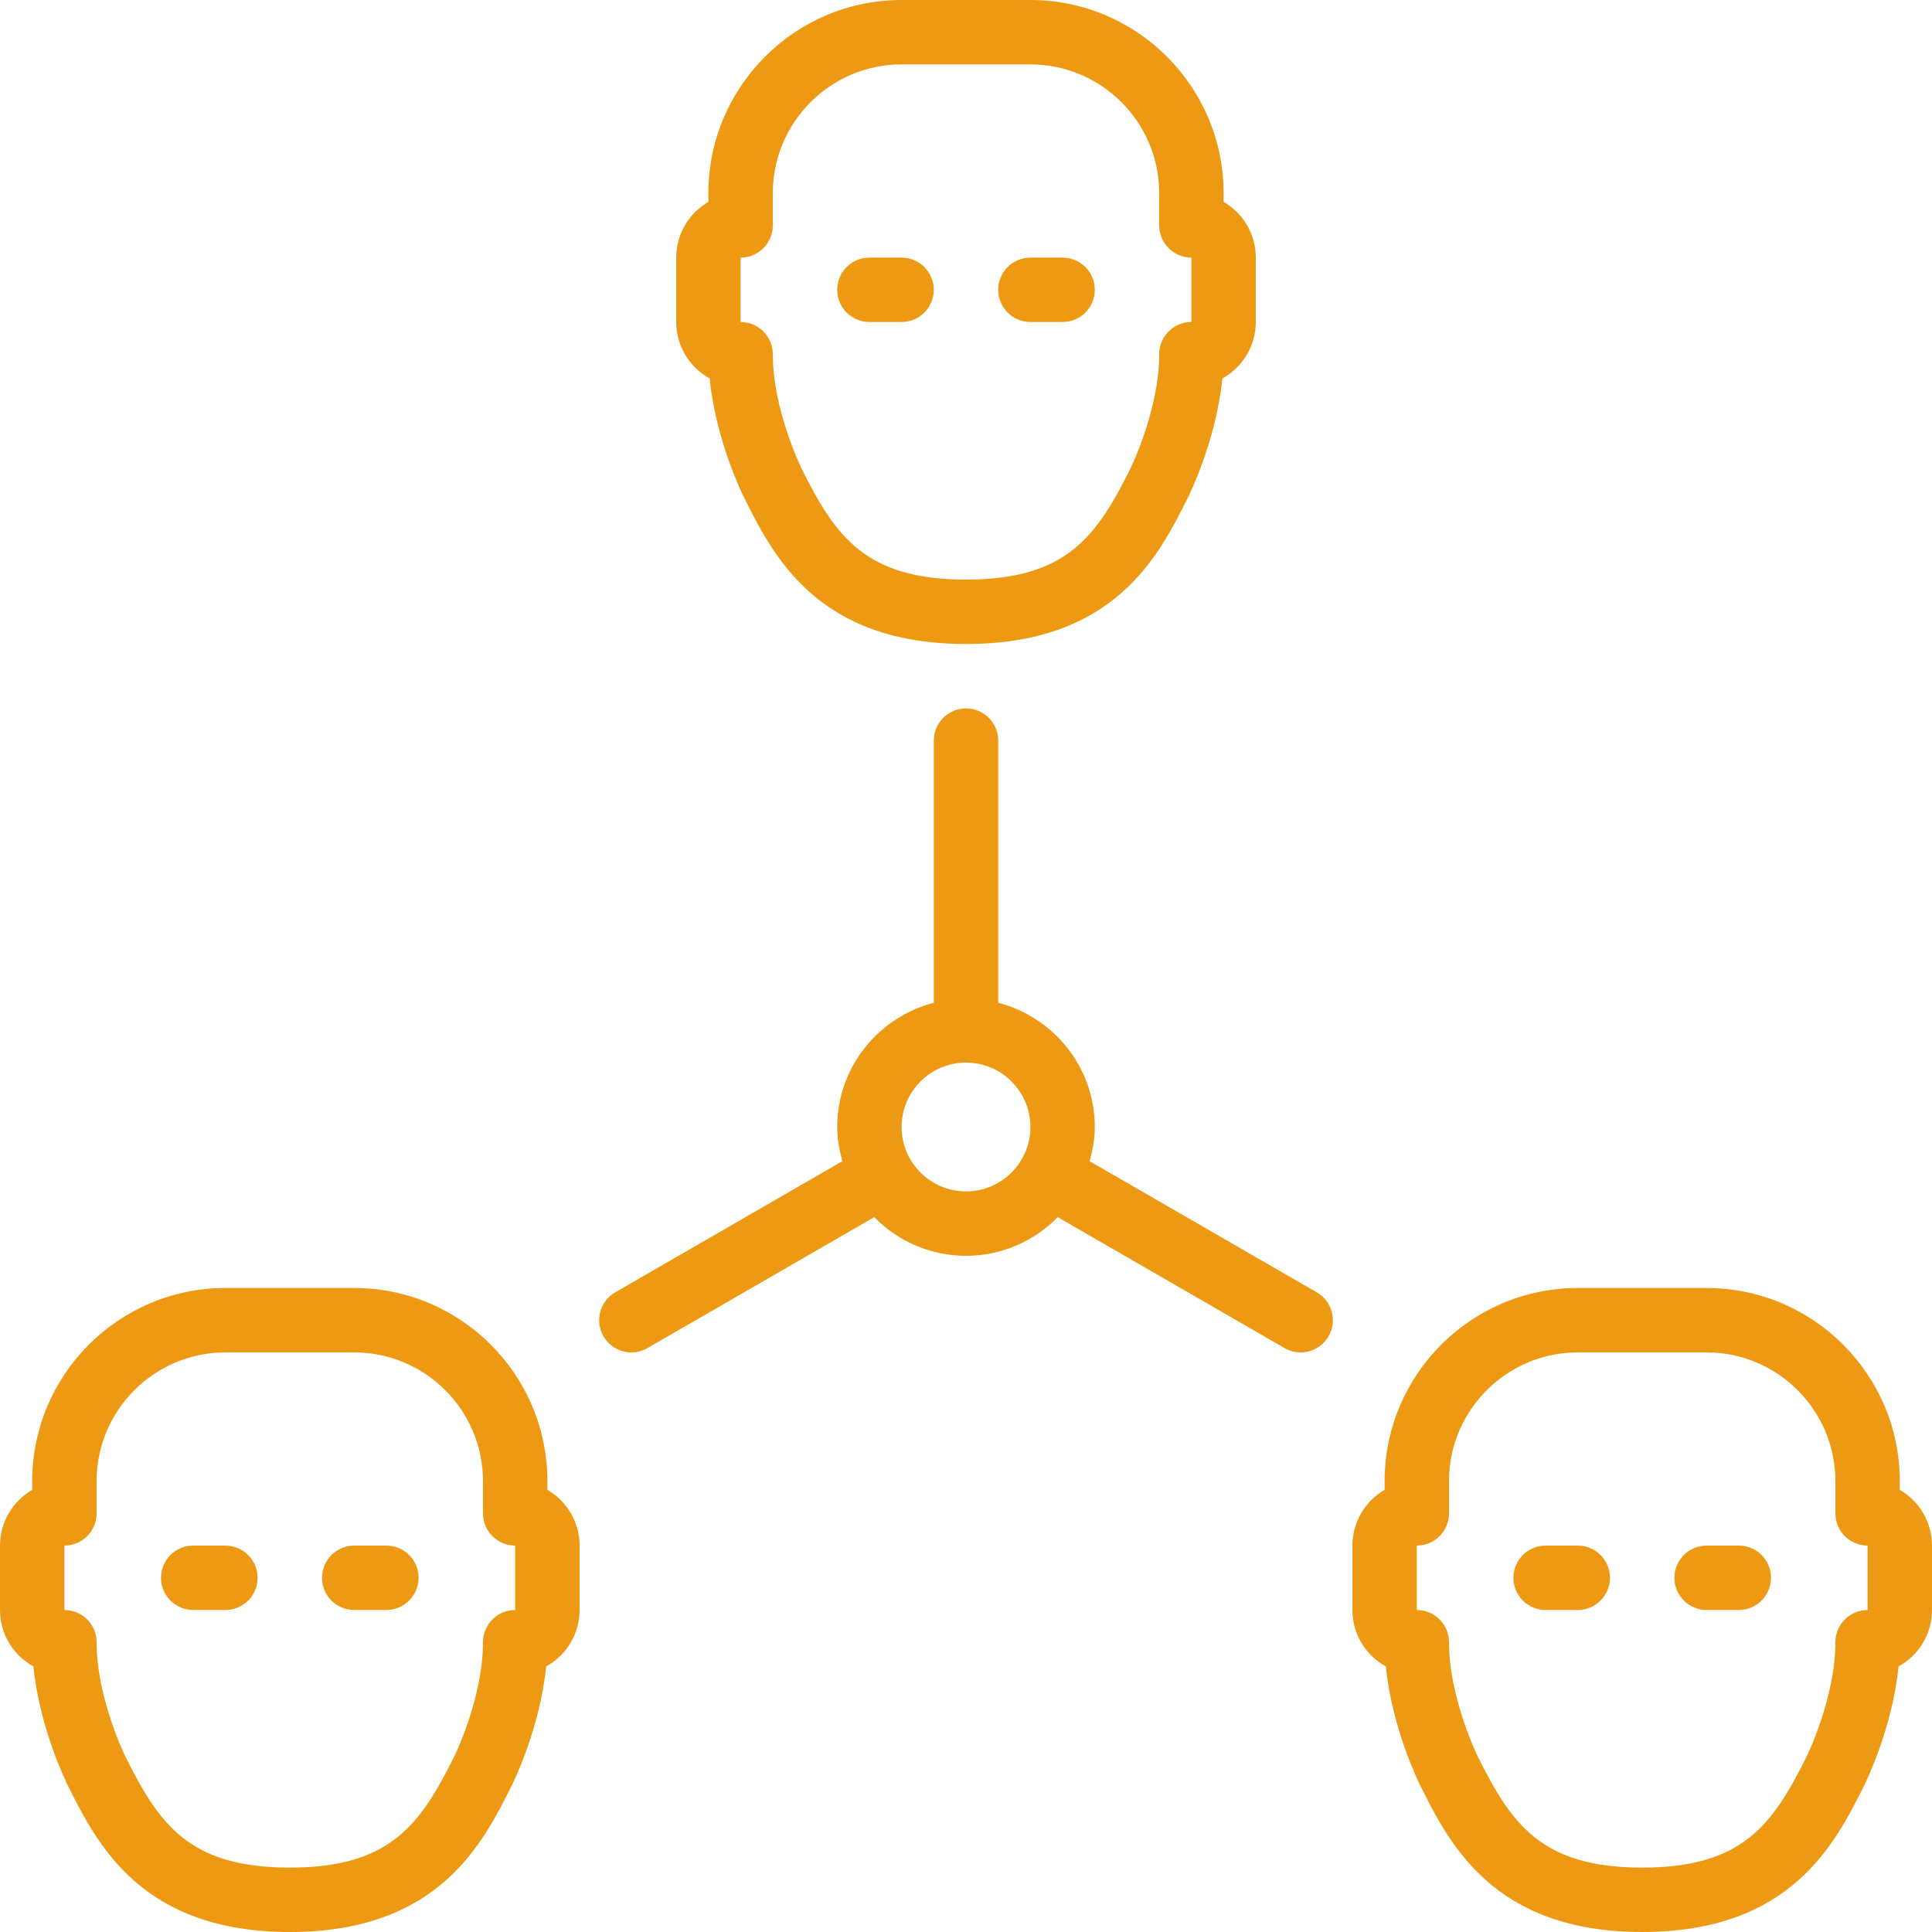
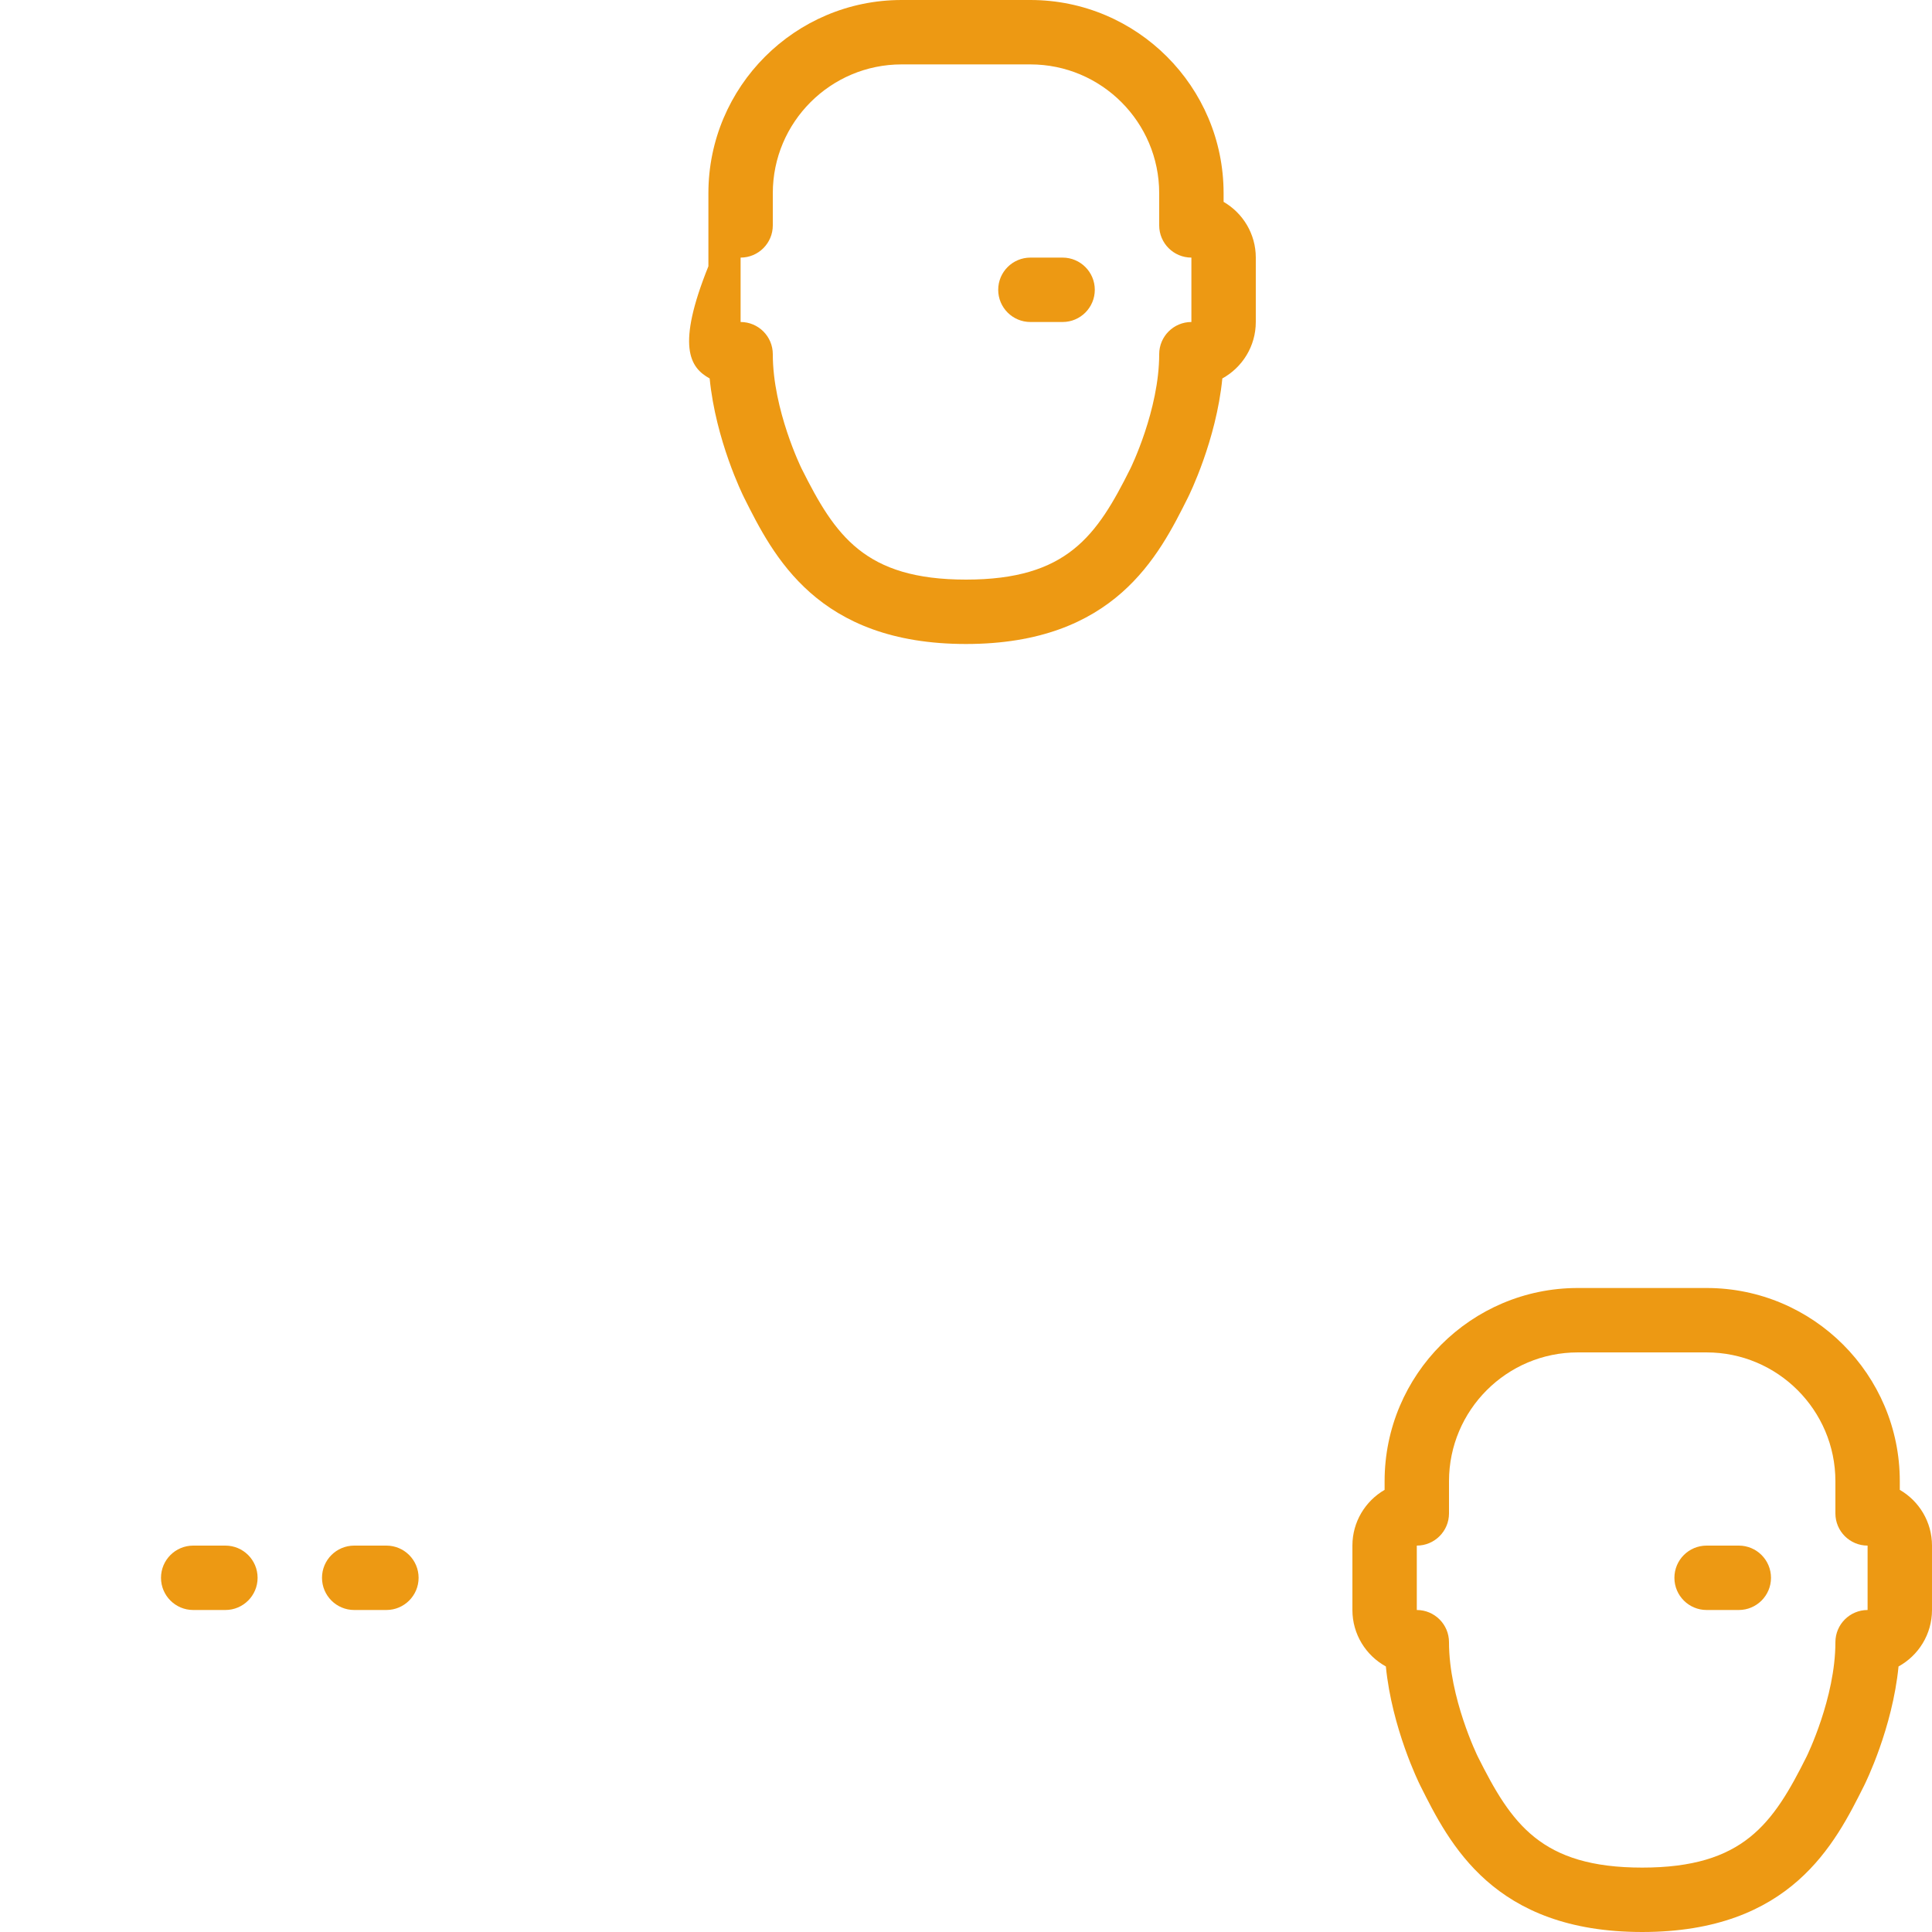
<svg xmlns="http://www.w3.org/2000/svg" version="1.1" id="Layer_1" x="0px" y="0px" viewBox="0 0 512 512" style="enable-background:new 0 0 512 512;" xml:space="preserve" width="512px" height="512px">
  <g>
    <g>
      <g>
        <g>
-           <path d="M188.066,100.292c1.621,16.401,8.755,30.839,9.096,31.522c7.74,15.471,19.43,38.852,58.837,38.852     s51.098-23.381,58.837-38.852c0.341-0.683,7.475-15.121,9.097-31.522c5.282-2.901,8.866-8.525,8.866-14.959V68.267     c0-6.306-3.439-11.819-8.533-14.771V51.2c0-28.237-22.963-51.2-51.2-51.2h-34.133c-28.237,0-51.2,22.963-51.2,51.2v2.295     c-5.094,2.953-8.533,8.465-8.533,14.771v17.067C179.2,91.767,182.784,97.391,188.066,100.292z M196.267,68.267     c4.71,0,8.533-3.823,8.533-8.533V51.2c0-18.825,15.309-34.133,34.133-34.133h34.133c18.825,0,34.133,15.309,34.133,34.133v8.533     c0,4.71,3.823,8.533,8.533,8.533v17.067c-4.71,0-8.533,3.823-8.533,8.533c0,14.763-7.561,30.174-7.637,30.319     C290.68,141.952,282.846,153.6,256,153.6c-26.846,0-34.679-11.648-43.563-29.406c-0.077-0.154-7.637-15.565-7.637-30.327     c0-4.71-3.823-8.533-8.533-8.533V68.267z" data-original="#000000" class="active-path" data-old_color="#ed9913" fill="#ed9913" />
-           <path d="M230.4,85.333h8.533c4.71,0,8.533-3.823,8.533-8.533s-3.823-8.533-8.533-8.533H230.4c-4.71,0-8.533,3.823-8.533,8.533     S225.69,85.333,230.4,85.333z" data-original="#000000" class="active-path" data-old_color="#ed9913" fill="#ed9913" />
+           <path d="M188.066,100.292c1.621,16.401,8.755,30.839,9.096,31.522c7.74,15.471,19.43,38.852,58.837,38.852     s51.098-23.381,58.837-38.852c0.341-0.683,7.475-15.121,9.097-31.522c5.282-2.901,8.866-8.525,8.866-14.959V68.267     c0-6.306-3.439-11.819-8.533-14.771V51.2c0-28.237-22.963-51.2-51.2-51.2h-34.133c-28.237,0-51.2,22.963-51.2,51.2v2.295     v17.067C179.2,91.767,182.784,97.391,188.066,100.292z M196.267,68.267     c4.71,0,8.533-3.823,8.533-8.533V51.2c0-18.825,15.309-34.133,34.133-34.133h34.133c18.825,0,34.133,15.309,34.133,34.133v8.533     c0,4.71,3.823,8.533,8.533,8.533v17.067c-4.71,0-8.533,3.823-8.533,8.533c0,14.763-7.561,30.174-7.637,30.319     C290.68,141.952,282.846,153.6,256,153.6c-26.846,0-34.679-11.648-43.563-29.406c-0.077-0.154-7.637-15.565-7.637-30.327     c0-4.71-3.823-8.533-8.533-8.533V68.267z" data-original="#000000" class="active-path" data-old_color="#ed9913" fill="#ed9913" />
          <path d="M59.733,409.6H51.2c-4.71,0-8.533,3.823-8.533,8.533s3.823,8.533,8.533,8.533h8.533c4.71,0,8.533-3.823,8.533-8.533     S64.444,409.6,59.733,409.6z" data-original="#000000" class="active-path" data-old_color="#ed9913" fill="#ed9913" />
          <path d="M273.067,85.333h8.533c4.71,0,8.533-3.823,8.533-8.533s-3.823-8.533-8.533-8.533h-8.533c-4.71,0-8.533,3.823-8.533,8.533     S268.356,85.333,273.067,85.333z" data-original="#000000" class="active-path" data-old_color="#ed9913" fill="#ed9913" />
          <path d="M460.8,409.6h-8.533c-4.71,0-8.533,3.823-8.533,8.533s3.823,8.533,8.533,8.533h8.533c4.71,0,8.533-3.823,8.533-8.533     S465.51,409.6,460.8,409.6z" data-original="#000000" class="active-path" data-old_color="#ed9913" fill="#ed9913" />
-           <path d="M418.133,409.6H409.6c-4.71,0-8.533,3.823-8.533,8.533s3.823,8.533,8.533,8.533h8.533c4.71,0,8.533-3.823,8.533-8.533     S422.844,409.6,418.133,409.6z" data-original="#000000" class="active-path" data-old_color="#ed9913" fill="#ed9913" />
          <path d="M503.467,394.829v-2.296c0-28.237-22.963-51.2-51.2-51.2h-34.133c-28.237,0-51.2,22.963-51.2,51.2v2.296     c-5.094,2.953-8.533,8.465-8.533,14.771v17.067c0,6.434,3.584,12.058,8.866,14.959c1.621,16.401,8.755,30.839,9.096,31.522     C384.102,488.619,395.793,512,435.2,512s51.098-23.381,58.837-38.852c0.341-0.683,7.475-15.121,9.096-31.522     c5.282-2.901,8.866-8.525,8.866-14.959V409.6C512,403.294,508.561,397.781,503.467,394.829z M494.933,426.667     c-4.71,0-8.533,3.823-8.533,8.533c0,14.763-7.561,30.174-7.637,30.319c-8.883,17.766-16.717,29.414-43.563,29.414     s-34.679-11.648-43.563-29.406C391.561,465.374,384,449.963,384,435.2c0-4.71-3.823-8.533-8.533-8.533V409.6     c4.71,0,8.533-3.823,8.533-8.533v-8.533c0-18.825,15.309-34.133,34.133-34.133h34.133c18.825,0,34.133,15.309,34.133,34.133     v8.533c0,4.71,3.823,8.533,8.533,8.533V426.667z" data-original="#000000" class="active-path" data-old_color="#ed9913" fill="#ed9913" />
          <path d="M102.4,409.6h-8.533c-4.71,0-8.533,3.823-8.533,8.533s3.823,8.533,8.533,8.533h8.533c4.71,0,8.533-3.823,8.533-8.533     S107.11,409.6,102.4,409.6z" data-original="#000000" class="active-path" data-old_color="#ed9913" fill="#ed9913" />
-           <path d="M348.954,342.477l-60.194-34.748c0.802-2.91,1.374-5.905,1.374-9.062c0-15.855-10.923-29.107-25.6-32.922v-69.478     c0-4.71-3.823-8.533-8.533-8.533s-8.533,3.823-8.533,8.533v69.478c-14.677,3.814-25.6,17.067-25.6,32.922     c0,3.157,0.572,6.153,1.374,9.054l-60.194,34.756c-4.079,2.355-5.478,7.578-3.123,11.657c1.587,2.739,4.454,4.267,7.398,4.267     c1.451,0,2.918-0.367,4.258-1.143l60.1-34.697c6.195,6.306,14.805,10.24,24.32,10.24s18.116-3.934,24.311-10.24l60.109,34.697     c1.34,0.776,2.807,1.143,4.258,1.143c2.944,0,5.811-1.527,7.398-4.267C354.432,350.046,353.033,344.832,348.954,342.477z      M256,315.733c-9.412,0-17.067-7.654-17.067-17.067S246.588,281.6,256,281.6c9.412,0,17.067,7.654,17.067,17.067     S265.412,315.733,256,315.733z" data-original="#000000" class="active-path" data-old_color="#ed9913" fill="#ed9913" />
-           <path d="M145.067,394.829v-2.296c0-28.237-22.963-51.2-51.2-51.2H59.733c-28.237,0-51.2,22.963-51.2,51.2v2.296     C3.439,397.781,0,403.294,0,409.6v17.067c0,6.434,3.584,12.058,8.866,14.959c1.621,16.401,8.755,30.839,9.096,31.522     C25.702,488.619,37.393,512,76.8,512s51.098-23.381,58.837-38.852c0.341-0.683,7.475-15.121,9.097-31.522     c5.282-2.901,8.866-8.525,8.866-14.959V409.6C153.6,403.294,150.161,397.781,145.067,394.829z M136.533,426.667     c-4.71,0-8.533,3.823-8.533,8.533c0,14.763-7.561,30.174-7.637,30.319c-8.883,17.766-16.717,29.414-43.563,29.414     c-26.846,0-34.679-11.648-43.563-29.406c-0.077-0.154-7.637-15.565-7.637-30.328c0-4.71-3.823-8.533-8.533-8.533V409.6     c4.71,0,8.533-3.823,8.533-8.533v-8.533c0-18.825,15.309-34.133,34.133-34.133h34.133c18.825,0,34.133,15.309,34.133,34.133     v8.533c0,4.71,3.823,8.533,8.533,8.533V426.667z" data-original="#000000" class="active-path" data-old_color="#ed9913" fill="#ed9913" />
        </g>
      </g>
    </g>
  </g>
</svg>